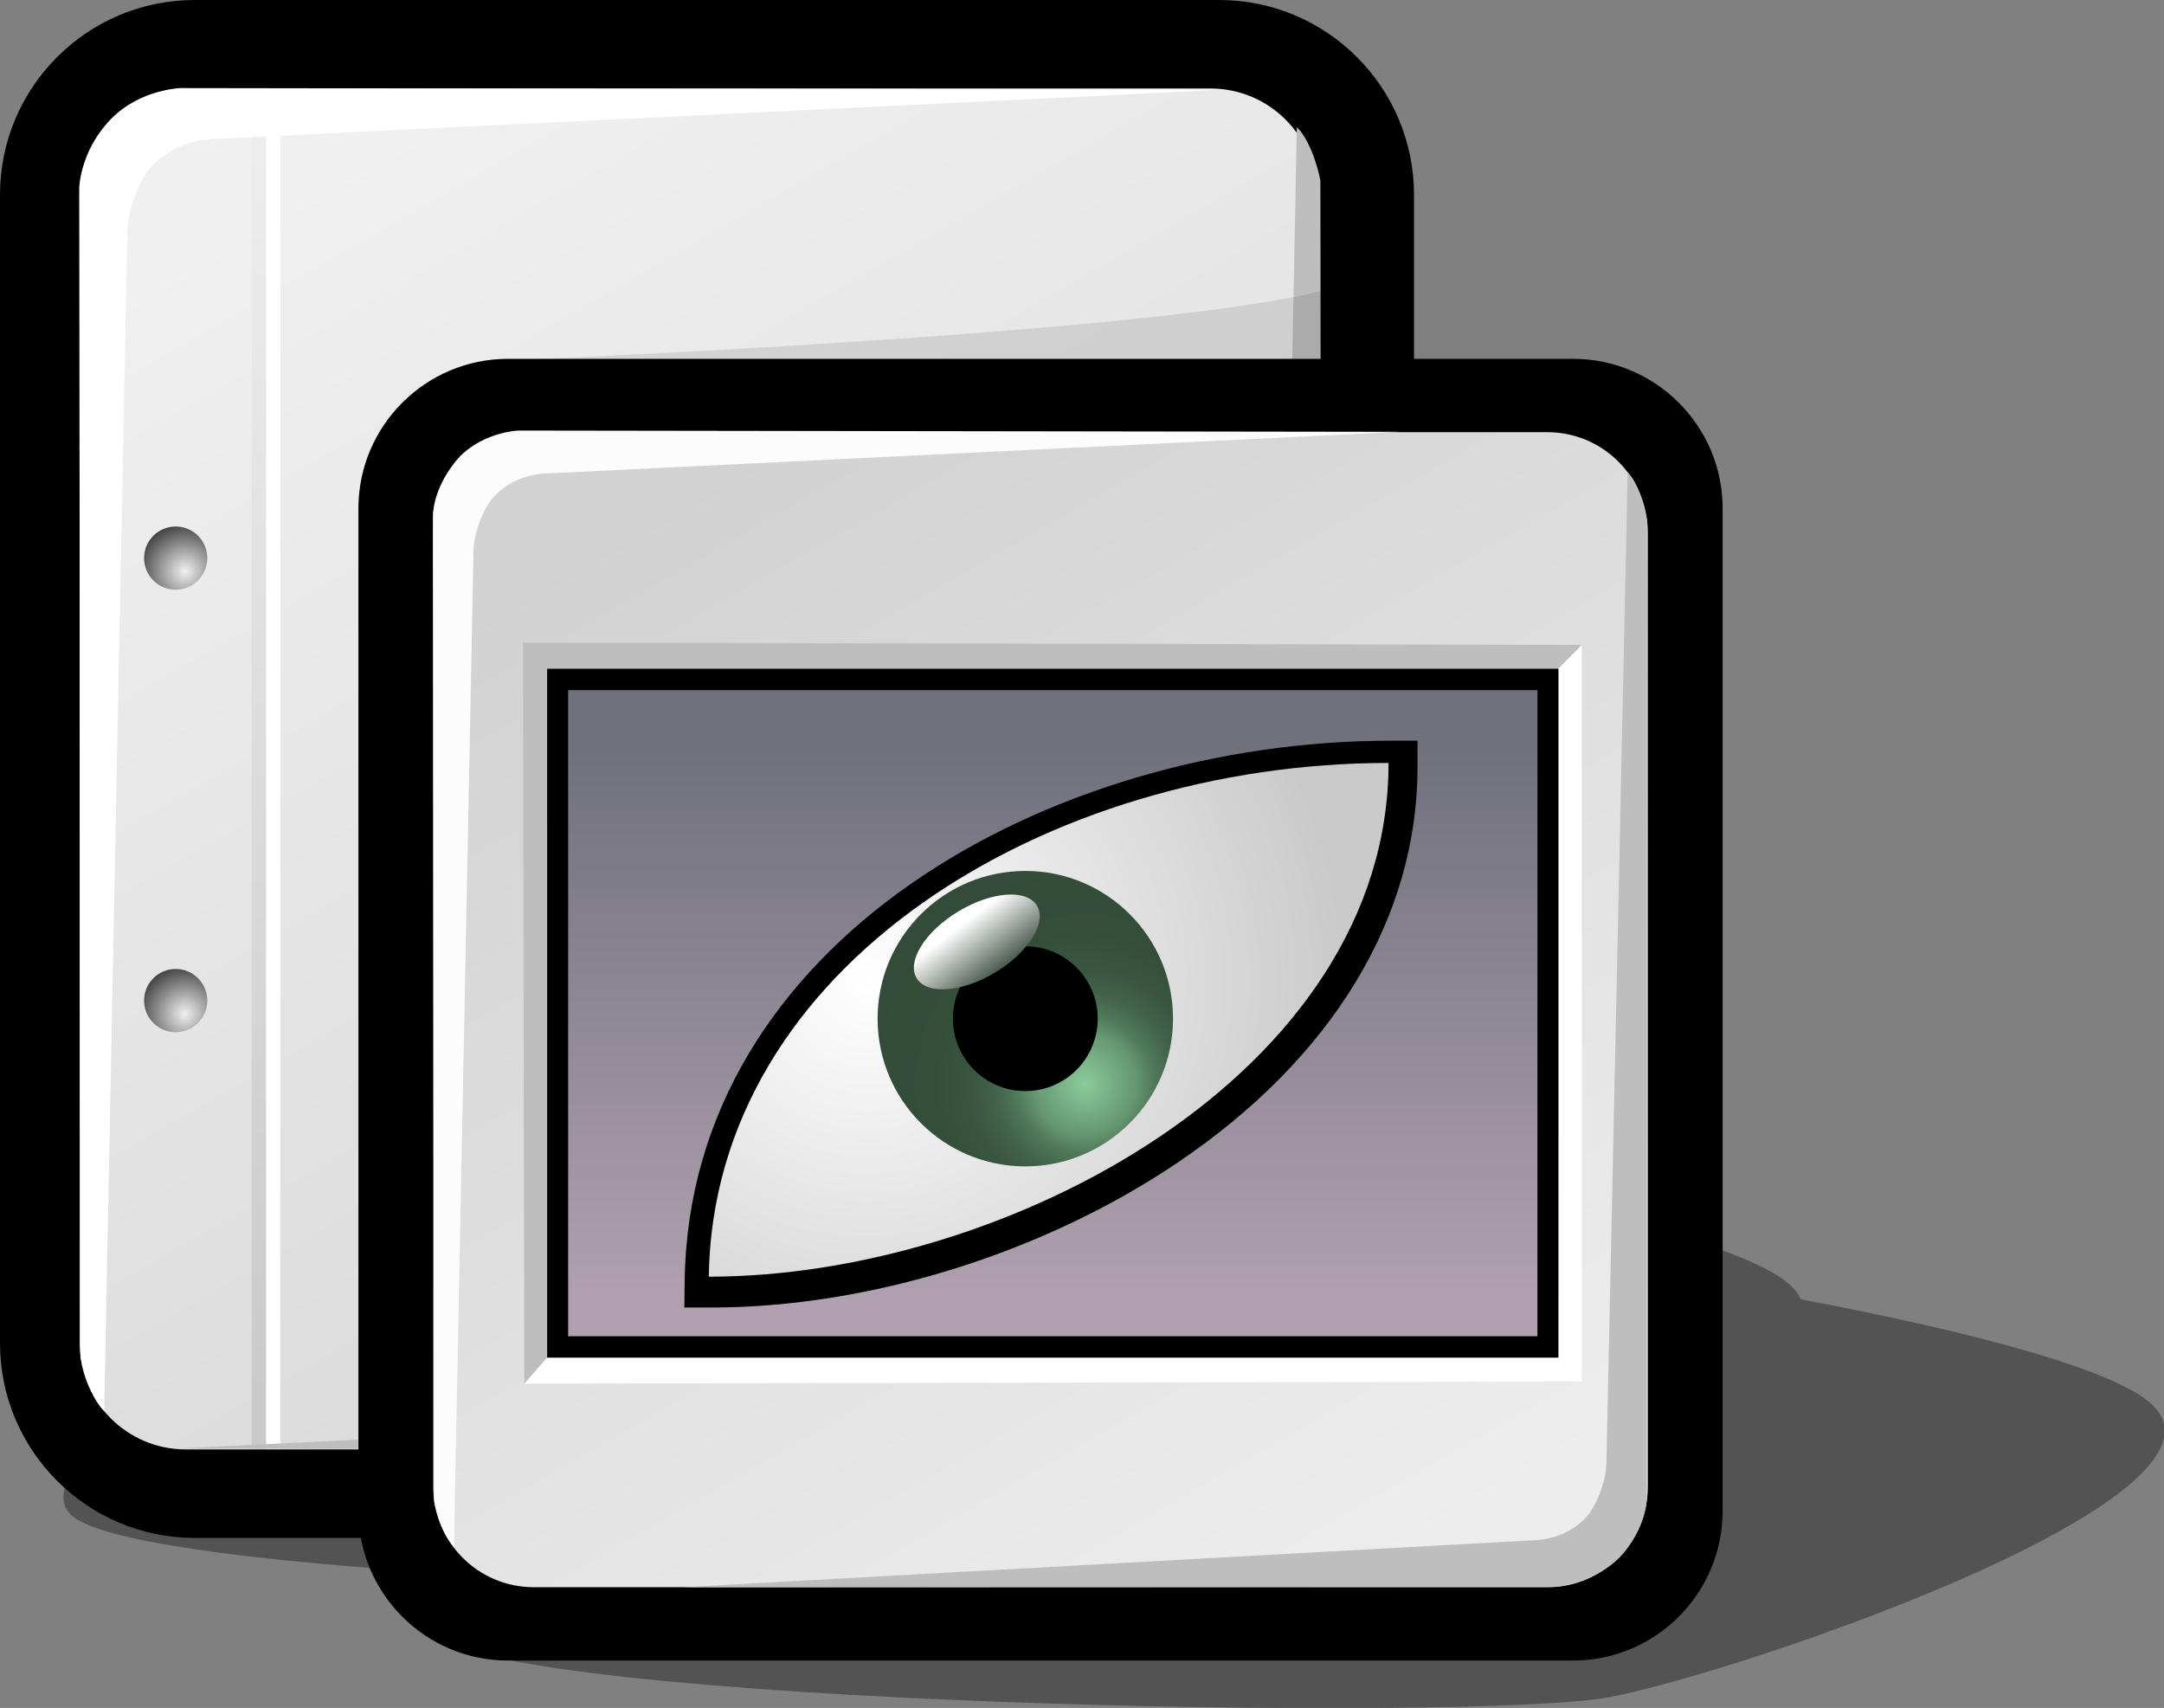
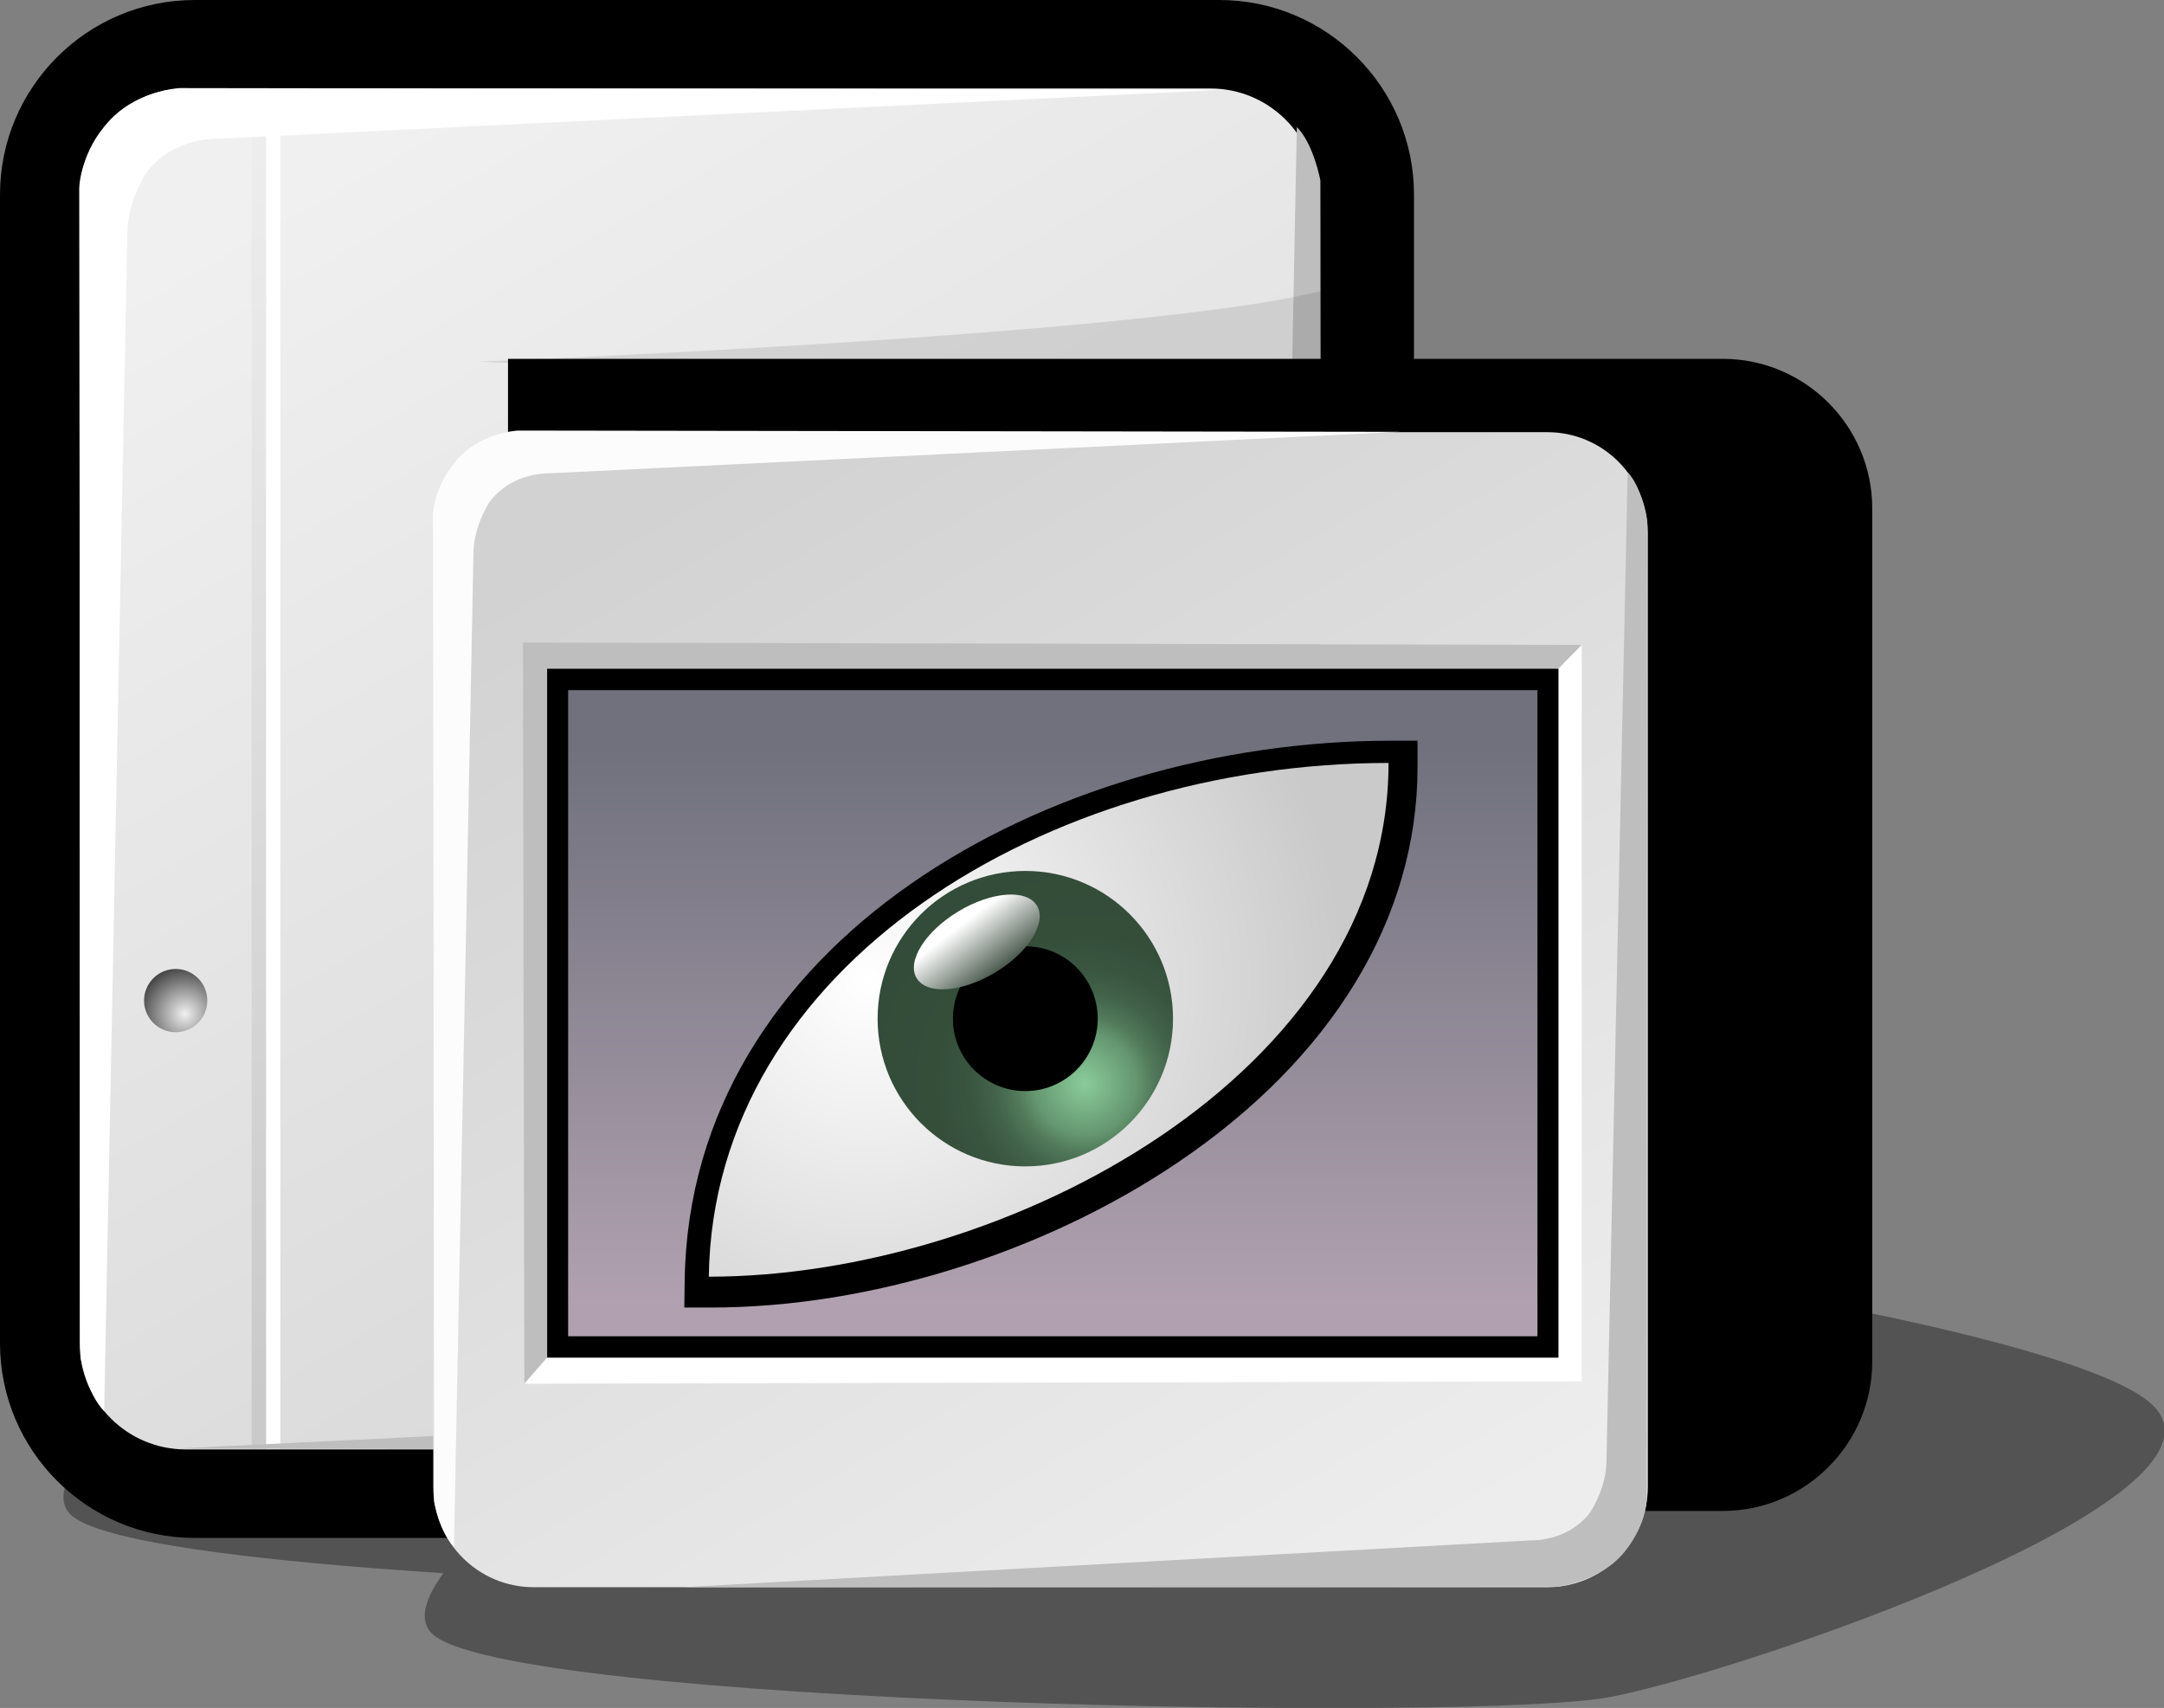
<svg width="244.563pt" height="193.005pt" viewBox="0 0 244.563 193.005" xml:space="preserve">
  <rect x="0" y="0" width="244.563" height="193.005" fill="#808080" stroke="none" />
  <g id="Layer_x0020_1" style="fill-rule:nonzero;clip-rule:nonzero;stroke:#000000;stroke-miterlimit:4;">
    <path style="opacity:0.35;stroke:none;" d="M243.345,158.843c-3.98-3.98-20.156-8.303-39.832-12.016c-0.213-0.49-0.537-0.965-0.994-1.422c-10.576-10.578-107.217-23.559-126.93-21.154c-19.714,2.404-75.585,38.707-67.649,46.859    c2.999,3.082,20.608,5.277,42.166,6.662c-2.122,2.928-2.768,5.309-1.34,6.775c7.937,8.156,118.225,10.109,133.223,7.219c14.996-2.889,71.934-22.346,61.355-32.924z" />
    <path style="stroke:none;" d="M22,0C9.869,0,0,9.869,0,22v129.791c0,12.131,9.869,22,22,22h115.802c12.131,0,22-9.869,22-22V22c0-12.131-9.869-22-22-22H22z" />
    <linearGradient id="aigrd1" gradientUnits="userSpaceOnUse" x1="38.95" y1="17.494" x2="120.673" y2="159.459">
      <stop offset="0" style="stop-color:#F0F0F0" />
      <stop offset="1" style="stop-color:#D6D6D6" />
    </linearGradient>
    <path style="fill:url(#aigrd1);stroke:none;" d="M148.802,151.791c0,6.627-5.373,12-12,12H21c-6.627,0-12-5.373-12-12V22c0-6.627,5.373-12,12-12h115.802c6.627,0,12,5.373,12,12v129.791z" />
    <g>
      <radialGradient id="aigrd2" cx="20.892" cy="114.567" r="5.258" fx="20.892" fy="114.567" gradientUnits="userSpaceOnUse">
        <stop offset="0" style="stop-color:#F0F0F0" />
        <stop offset="1" style="stop-color:#474747" />
      </radialGradient>
      <path style="fill:url(#aigrd2);stroke:none;" d="M23.428,113.07c0,1.973-1.6,3.572-3.573,3.572c-1.974,0-3.573-1.6-3.573-3.572c0-1.975,1.6-3.574,3.573-3.574c1.973,0,3.573,1.6,3.573,3.574z" />
      <radialGradient id="aigrd3" cx="20.892" cy="64.567" r="5.258" fx="20.892" fy="64.567" gradientUnits="userSpaceOnUse">
        <stop offset="0" style="stop-color:#F0F0F0" />
        <stop offset="1" style="stop-color:#474747" />
      </radialGradient>
-       <path style="fill:url(#aigrd3);stroke:none;" d="M23.428,63.07c0,1.973-1.6,3.573-3.573,3.573c-1.974,0-3.573-1.6-3.573-3.573c0-1.974,1.6-3.573,3.573-3.573c1.973,0,3.573,1.6,3.573,3.573z" />
    </g>
    <path style="fill:#FFFFFF;stroke:none;" d="M31.679,163.71h-1.613V12.642h1.613V163.71z" />
    <linearGradient id="aigrd4" gradientUnits="userSpaceOnUse" x1="30.148" y1="16.843" x2="28.364" y2="158.225">
      <stop offset="0" style="stop-color:#EDEDED" />
      <stop offset="1" style="stop-color:#CACACA" />
    </linearGradient>
    <path style="fill:url(#aigrd4);stroke:none;" d="M30.054,163.71h-1.613V12.642h1.613V163.71z" />
    <path style="fill:#FFFFFF;stroke:none;" d="M14.393,26.155l-2.618,133.308c-1.902-1.902-2.662-6.037-2.662-6.037L8.952,21.509c0,0-0.159-3.403,2.963-7.335c3.16-3.98,8.421-4.22,8.421-4.22l118.165,0.168l-113.615,5.54c-4.588,0-7.045,2.273-8.048,3.467    c-0.812,0.967-2.392,4.104-2.445,7.026z" />
    <path style="fill:#BEBEBE;stroke:none;" d="M143.944,147.664l2.617-133.307c1.902,1.9,2.662,6.035,2.662,6.035l0.162,131.917c0,0,0.158,3.402-2.963,7.336c-3.16,3.98-8.422,4.219-8.422,4.219l-118.166-0.168l113.617-5.539c4.588,0,7.045-2.273,8.047-3.467    c0.813-0.967,2.393-4.105,2.445-7.025z" />
    <path style="opacity:0.1;stroke:none;" d="M54.112,40.874c0,0,85.59-3.377,98.029-8.942v13.093l-98.029-4.151" />
-     <path style="stroke:none;" d="M57.413,40.548c-9.323,0-16.908,7.584-16.908,16.907v113.286c0,9.322,7.584,16.908,16.908,16.908h120.364c9.322,0,16.906-7.586,16.906-16.908V57.456c0-9.323-7.584-16.907-16.906-16.907H57.413z" />
+     <path style="stroke:none;" d="M57.413,40.548v113.286c0,9.322,7.584,16.908,16.908,16.908h120.364c9.322,0,16.906-7.586,16.906-16.908V57.456c0-9.323-7.584-16.907-16.906-16.907H57.413z" />
    <linearGradient id="aigrd5" gradientUnits="userSpaceOnUse" x1="81.957" y1="52.189" x2="154.857" y2="178.828">
      <stop offset="0" style="stop-color:#D2D2D2" />
      <stop offset="1" style="stop-color:#EDEDED" />
    </linearGradient>
    <path style="fill:url(#aigrd5);stroke:none;" d="M186.226,168.003c0,6.273-5.086,11.357-11.359,11.357H60.321c-6.272,0-11.357-5.084-11.357-11.357V60.193c0-6.272,5.084-11.357,11.357-11.357h114.545c6.273,0,11.359,5.085,11.359,11.357v107.811z" />
    <linearGradient id="aigrd6" gradientUnits="userSpaceOnUse" x1="118.981" y1="84.48" x2="118.981" y2="147.547">
      <stop offset="0" style="stop-color:#70717D" />
      <stop offset="1" style="stop-color:#B1A1B0" />
    </linearGradient>
    <path style="fill:url(#aigrd6);stroke:none;" d="M176.124,153.416H61.838V75.575h114.286v77.841z" />
    <path style="fill:#FCFCFC;stroke:none;" d="M53.513,62.322l-2.208,112.451c-1.604-1.604-2.245-5.092-2.245-5.092L48.923,58.403c0,0-0.134-2.87,2.5-6.188c2.666-3.358,7.104-3.56,7.104-3.56l99.677,0.142l-95.839,4.673c-3.871,0-5.943,1.918-6.789,2.925    c-0.685,0.815-2.018,3.462-2.063,5.926z" />
    <path style="fill:#BEBEBE;stroke:none;" d="M181.55,165.289l2.4-111.91c1.592,1.592,2.189,5.431,2.189,5.431l-0.031,110.372c0,0,0.133,2.85-2.482,6.146c-2.648,3.336-7.484,3.963-7.484,3.963l-98.933,0.07l95.548-5.281c3.844,0,5.904-1.904,6.742-2.904    c0.682-0.809,2.006-3.439,2.051-5.887z" />
    <path style="fill:#BEBEBE;stroke:none;" d="M176.124,75.575l2.639-2.699L59.101,72.608l0.156,83.758l2.581-2.951V75.575h114.286z" />
    <path style="fill:#FFFFFF;stroke:none;" d="M59.257,156.367l119.506-0.27V72.875l-2.639,2.699v77.841H61.838l-2.581,2.951z" />
    <path style="stroke:none;" d="M61.838,75.575v77.841h114.286V75.575H61.838z M173.753,151.001H64.208V77.989h109.545v73.012z" />
  </g>
  <g id="Layer_x0020_2" style="fill-rule:nonzero;clip-rule:nonzero;stroke:#000000;stroke-miterlimit:4;">
    <path style="stroke:none;" d="M157.2,83.702c-38.823,0-79.294,22.822-79.821,61.012l-0.042,3.041h3.042c17.813,0,37.516-6.122,52.706-16.376c17.486-11.803,27.115-27.67,27.115-44.677v-3h-3z" />
    <radialGradient id="aigrd7" cx="97.996" cy="110.818" r="53.953" fx="97.996" fy="110.818" gradientUnits="userSpaceOnUse">
      <stop offset="0" style="stop-color:#FFFFFF" />
      <stop offset="1" style="stop-color:#CACACA" />
    </radialGradient>
    <path style="fill:url(#aigrd7);stroke:none;" d="M80.104,144.269c33.646,0,76.821-22.948,76.821-58.053c-38.508,0-76.335,22.852-76.821,58.053z" />
    <radialGradient id="aigrd8" cx="122.598" cy="122.488" r="25.561" fx="122.598" fy="122.488" gradientUnits="userSpaceOnUse">
      <stop offset="0" style="stop-color:#8ACC9A" />
      <stop offset="0.225" style="stop-color:#659770" />
      <stop offset="0.303" style="stop-color:#51795A" />
      <stop offset="0.398" style="stop-color:#42634A" />
      <stop offset="0.511" style="stop-color:#395540" />
      <stop offset="0.662" style="stop-color:#344E3A" />
      <stop offset="1" style="stop-color:#324C39" />
    </radialGradient>
    <path style="fill:url(#aigrd8);stroke:none;" d="M132.569,115.113c0,9.22-7.474,16.693-16.693,16.693s-16.694-7.474-16.694-16.693c0-9.221,7.474-16.694,16.694-16.694s16.693,7.474,16.693,16.694z" />
    <path style="stroke:none;" d="M124.058,115.113c0,4.518-3.663,8.182-8.182,8.182s-8.182-3.664-8.182-8.182c0-4.519,3.663-8.182,8.182-8.182s8.182,3.663,8.182,8.182z" />
    <linearGradient id="aigrd9" gradientUnits="userSpaceOnUse" x1="108.815" y1="104.358" x2="113.677" y2="110.776">
      <stop offset="0" style="stop-color:#FFFFFF" />
      <stop offset="1" style="stop-color:#273A2B" />
    </linearGradient>
    <path style="fill:url(#aigrd9);stroke:none;" d="M117.193,102.348c1.148,1.907-0.965,5.285-4.72,7.547c-3.756,2.261-7.731,2.548-8.879,0.641c-1.148-1.907,0.966-5.285,4.721-7.547c3.756-2.261,7.73-2.548,8.878-0.641z" />
  </g>
</svg>